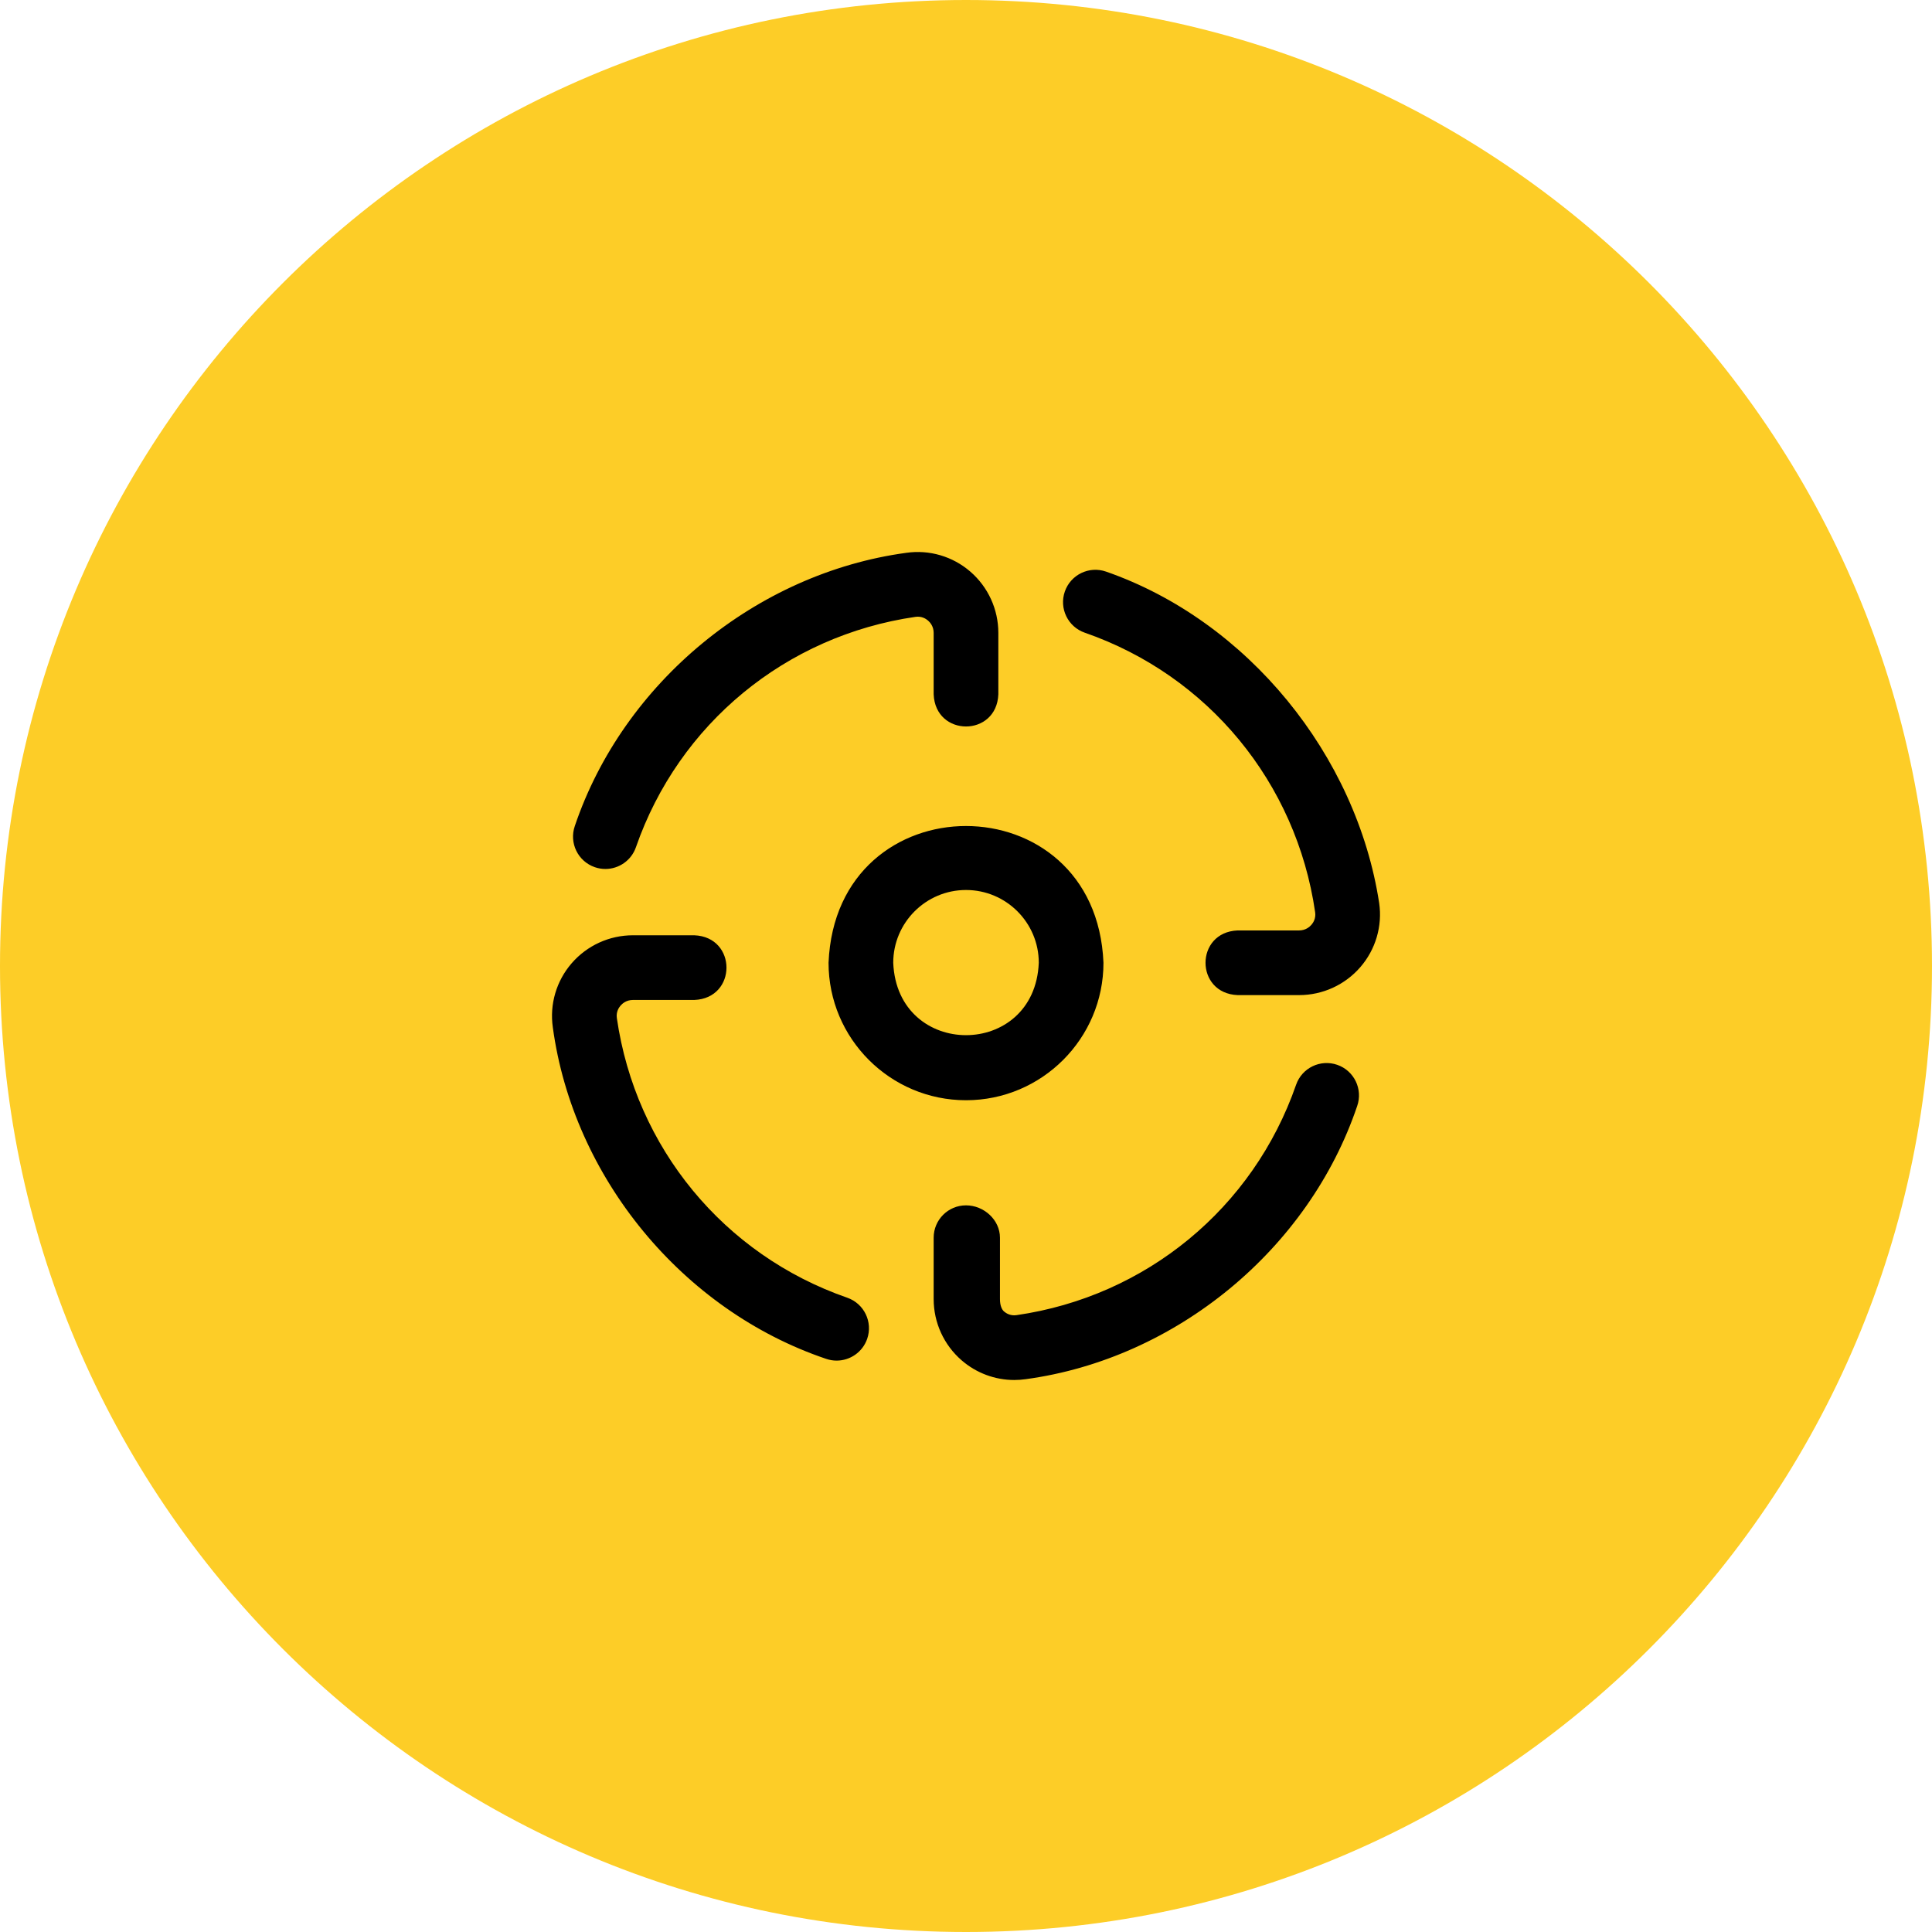
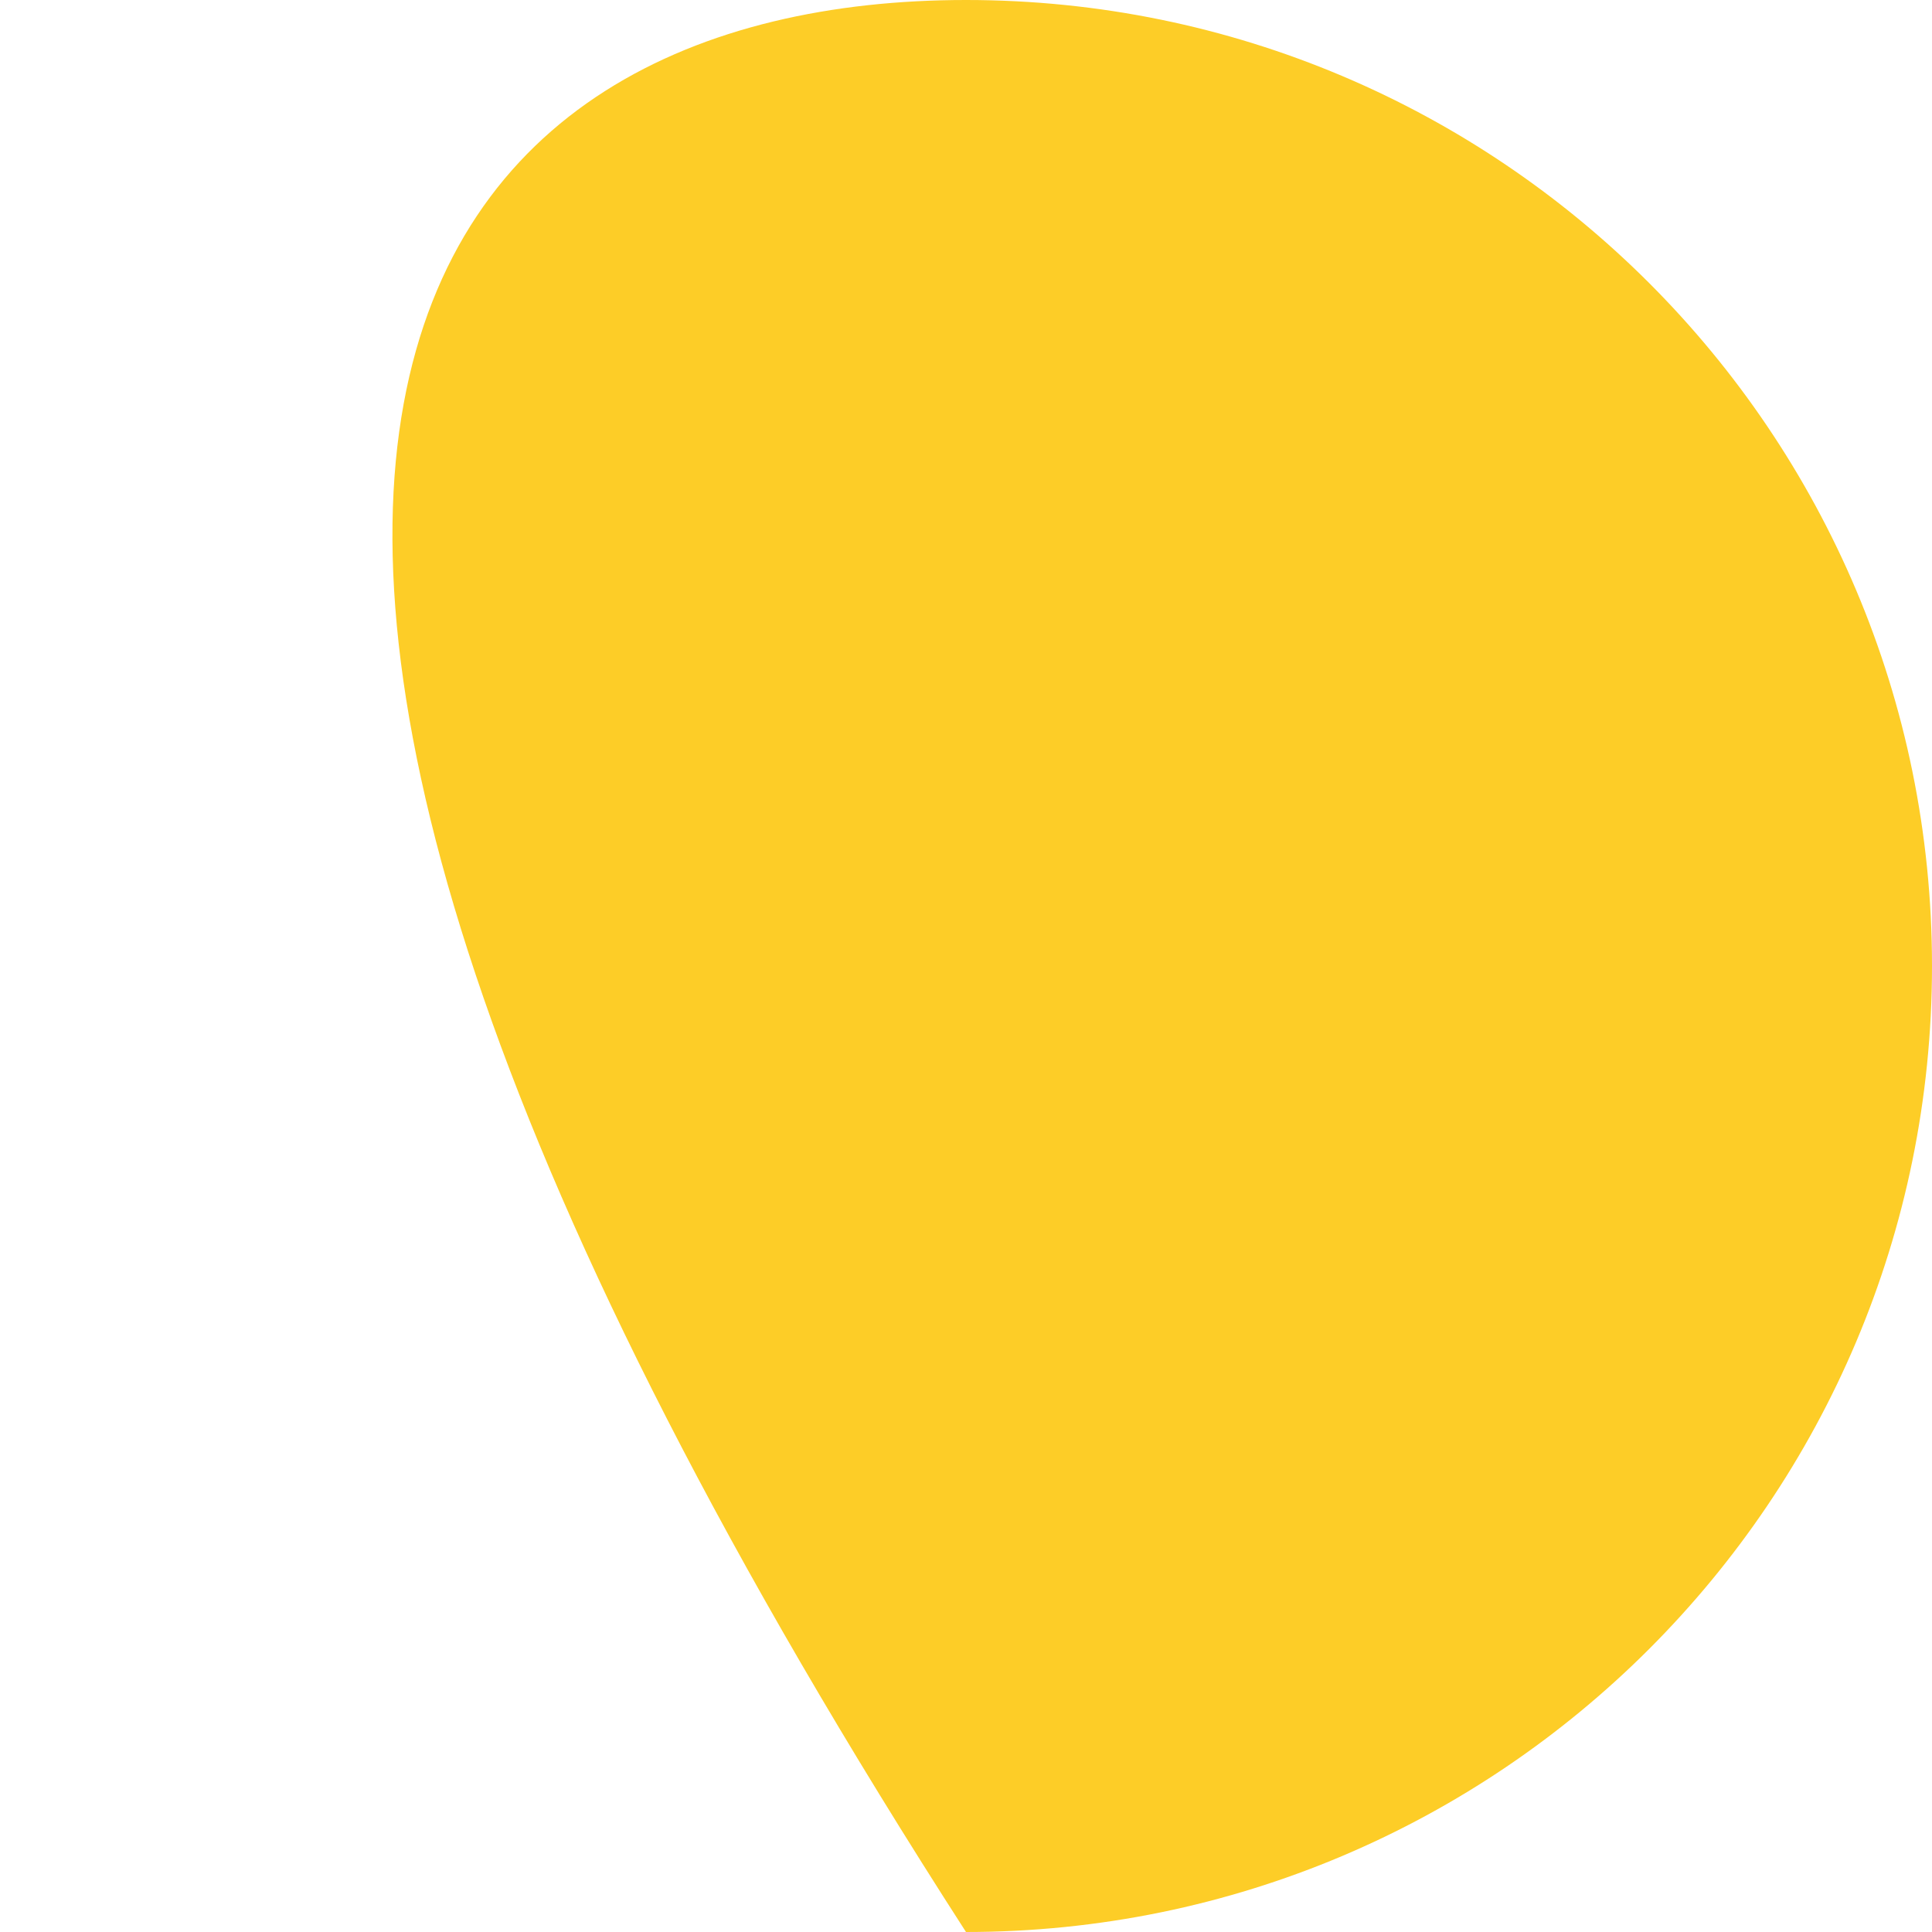
<svg xmlns="http://www.w3.org/2000/svg" width="490" height="490" viewBox="0 0 490 490" fill="none">
-   <path d="M490 245C490 380.31 380.31 490 245 490C109.69 490 0 380.31 0 245C0 109.69 109.69 0 245 0C380.31 0 490 109.69 490 245Z" fill="#FDCD27" />
-   <path d="M153.538 220.391C152.645 220.391 151.737 220.244 150.846 219.935C146.567 218.449 144.302 213.774 145.788 209.494C158.078 173.12 191.771 145.372 229.855 140.209C235.701 139.364 241.625 141.104 246.105 144.983C250.617 148.889 253.203 154.552 253.203 160.519V176.092C252.771 186.977 237.228 186.967 236.799 176.092V160.519C236.799 158.873 235.901 157.849 235.366 157.386C234.85 156.939 233.752 156.224 232.203 156.446C199.323 161.2 172.15 183.589 161.286 214.876C160.11 218.265 156.934 220.391 153.538 220.391ZM345.017 245.285C348.896 240.805 350.636 234.882 349.791 229.035C344.038 191.535 316.416 157.46 280.506 144.967C276.227 143.482 271.551 145.746 270.065 150.026C268.579 154.306 270.844 158.98 275.124 160.466C306.411 171.329 328.799 198.503 333.554 231.382C333.778 232.932 333.061 234.03 332.614 234.546C332.151 235.081 331.127 235.979 329.481 235.979H313.908C303.025 236.412 303.031 251.954 313.908 252.383H329.481C335.448 252.383 341.11 249.797 345.017 245.285ZM260.149 349.791C298.233 344.628 331.926 316.879 344.216 280.505C345.702 276.226 343.438 271.551 339.158 270.065C334.878 268.58 330.204 270.844 328.718 275.124C317.854 306.411 290.681 328.799 257.801 333.554C256.253 333.777 255.155 333.061 254.638 332.614C254.103 332.151 253.613 331.127 253.613 329.481V313.908C253.613 309.378 249.533 305.705 245.002 305.705C240.471 305.705 236.799 309.378 236.799 313.908V329.481C236.799 335.448 239.387 341.11 243.899 345.017C247.636 348.253 252.377 350 257.24 350C258.207 350 259.179 349.931 260.149 349.791ZM219.935 339.568C221.421 335.288 219.156 330.614 214.876 329.128C183.59 318.264 161.201 291.09 156.447 258.211C156.223 256.662 156.939 255.564 157.387 255.048C157.85 254.513 158.873 253.613 160.52 253.613H176.092C186.977 253.181 186.967 237.638 176.092 237.209H160.519C154.552 237.209 148.89 239.797 144.983 244.309C141.104 248.789 139.364 254.712 140.209 260.559C145.372 298.644 173.121 332.336 209.495 344.626C210.385 344.935 211.293 345.082 212.186 345.082C215.582 345.082 218.758 342.957 219.935 339.568ZM245.002 279.045C225.778 279.045 210.139 263.405 210.139 244.182C212.054 197.931 277.957 197.944 279.865 244.182C279.865 263.405 264.226 279.045 245.002 279.045ZM245.002 225.725C234.825 225.725 226.545 234.005 226.545 244.182C227.559 268.668 262.449 268.66 263.459 244.182C263.459 234.005 255.179 225.725 245.002 225.725Z" fill="black" />
+   <path d="M490 245C490 380.31 380.31 490 245 490C0 109.69 109.69 0 245 0C380.31 0 490 109.69 490 245Z" fill="#FDCD27" />
</svg>